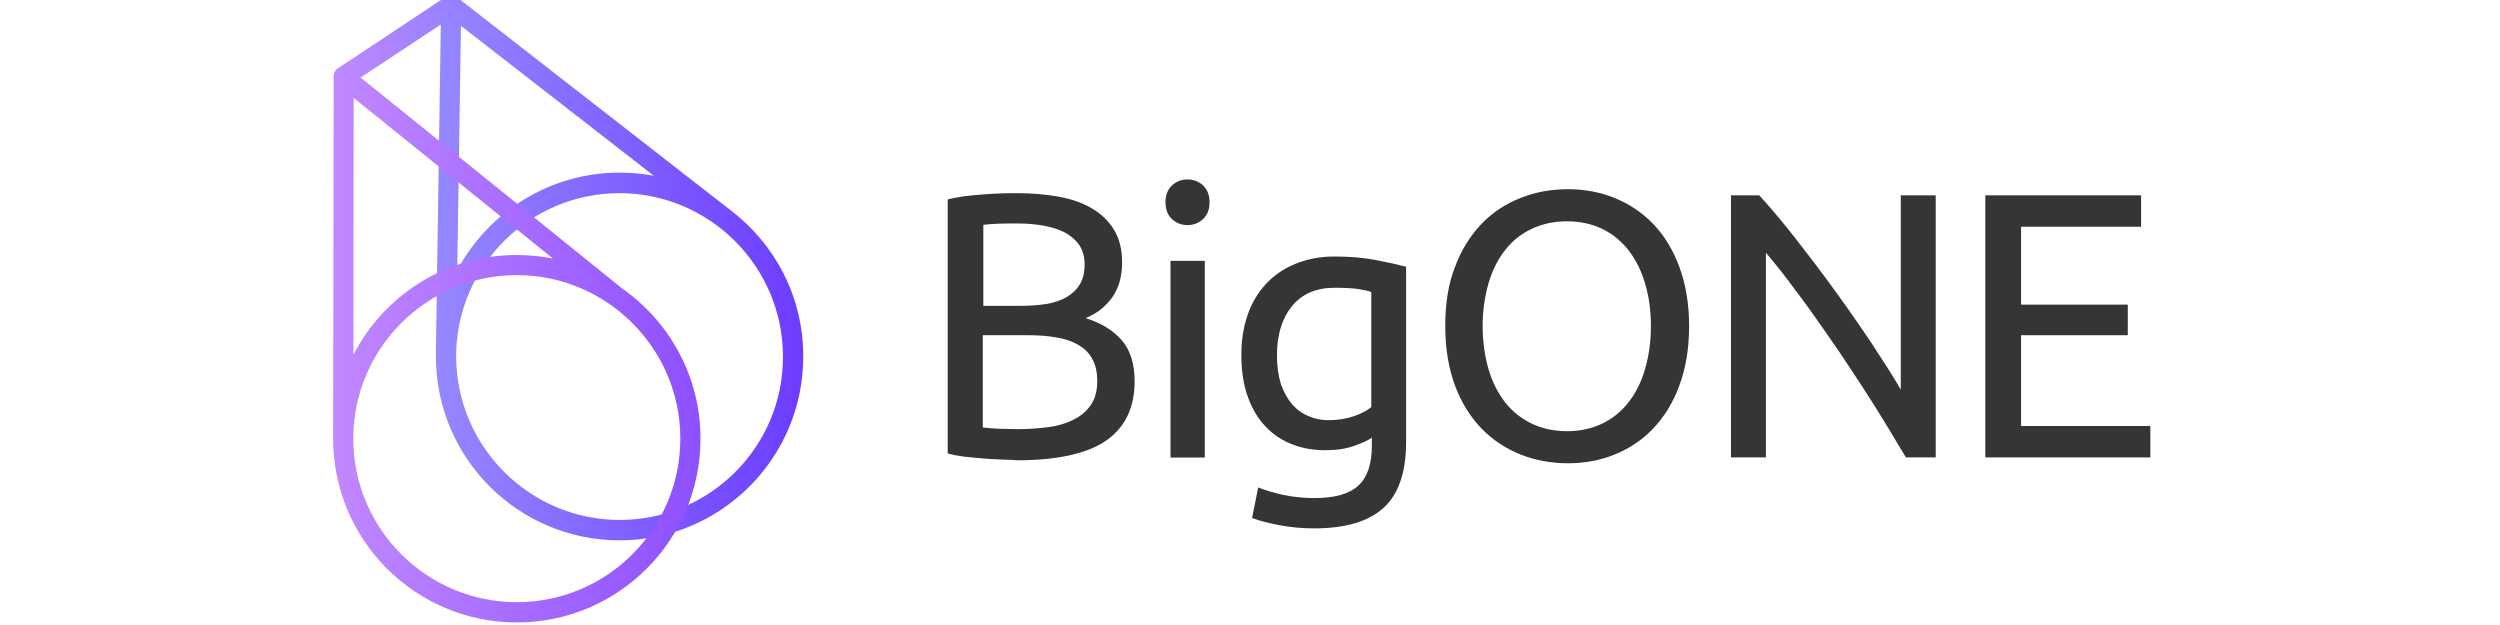
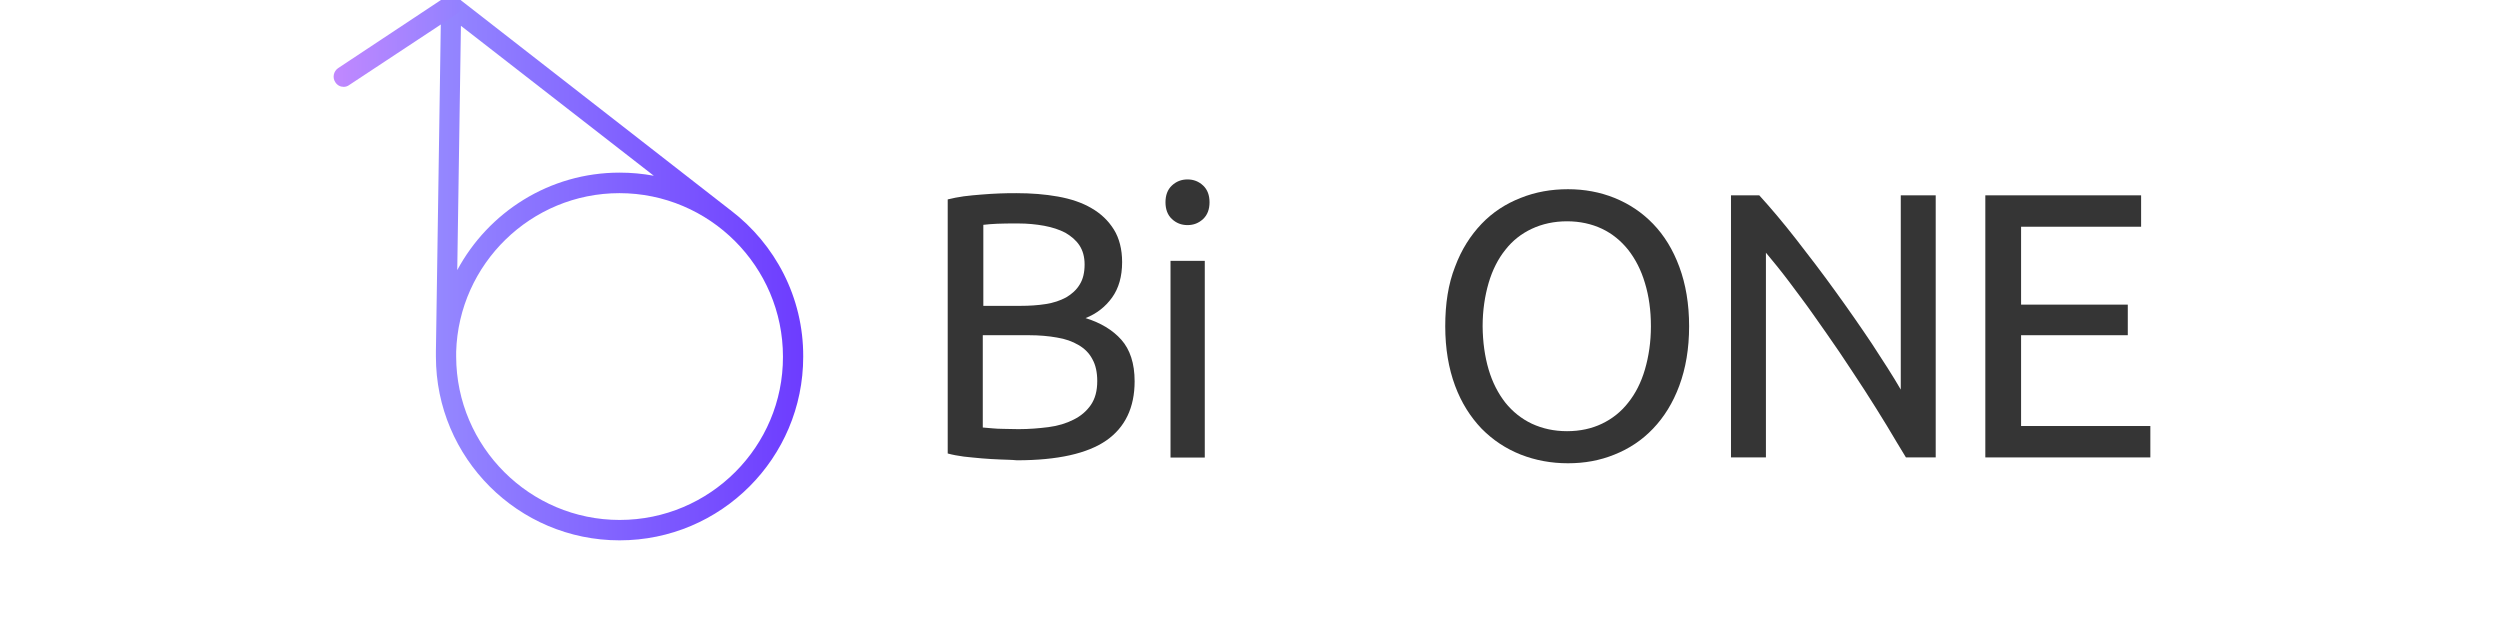
<svg xmlns="http://www.w3.org/2000/svg" height="40" width="160" xml:space="preserve" viewBox="0 0 160 40" y="0px" x="0px" id="图层_1" version="1.1">
  <defs id="defs50" />
  <style id="style2" type="text/css">
	.st0{fill:url(#SVGID_1_);}
	.st1{fill:url(#SVGID_2_);}
	.st2{fill:url(#SVGID_3_);}
	.st3{fill:#353535;}
</style>
  <g transform="matrix(0.087,0,0,0.087,21.321,-0.309)" id="g2227">
    <g id="g31" transform="translate(-14.6,-12.057)">
      <g id="g11">
        <linearGradient id="SVGID_1_" gradientUnits="userSpaceOnUse" x1="90.274" y1="273.393" x2="360.444" y2="273.393" gradientTransform="matrix(1,0,0,-1,0,486)">
          <stop offset="0" style="stop-color:#9588FF" id="stop4" />
          <stop offset="1" style="stop-color:#6D3CFF" id="stop6" />
        </linearGradient>
        <path class="st0" d="m 307.3,170.5 c -0.2,-0.2 -0.4,-0.4 -0.8,-0.6 L 106,13.8 C 103.7,12.1 100.7,11.7 98.2,12.9 95.6,14 94,16.7 94,19.5 L 90.2,274 v 3.6 0.4 c 0,74.5 60.5,135.1 135.1,135.1 74.6,0 135.1,-60.5 135.1,-135.1 0.2,-43.8 -20.8,-82.8 -53.1,-107.5 z M 108.6,34.6 250.5,144.9 c -8.1,-1.5 -16.5,-2.3 -25.2,-2.3 -51.6,0 -96.5,29.1 -119.4,71.7 z M 225.4,398.1 C 159.2,398.1 105.3,344.2 105.1,278 v -3.6 c 1.9,-64.7 55.1,-116.7 120.1,-116.7 66.2,0 120.3,53.9 120.3,120.3 0.2,66.1 -53.7,120.1 -120.1,120.1 z" id="path9" style="fill:url(#SVGID_1_)" />
      </g>
      <g id="g20">
        <linearGradient id="SVGID_2_" gradientUnits="userSpaceOnUse" x1="14.597" y1="216.892" x2="284.767" y2="216.892" gradientTransform="matrix(1,0,0,-1,0,486)">
          <stop offset="0" style="stop-color:#C188FF" id="stop13" />
          <stop offset="1" style="stop-color:#8D50FF" id="stop15" />
        </linearGradient>
-         <path class="st1" d="m 226.9,227.6 c -0.2,0 -0.2,-0.2 -0.2,-0.2 L 27.1,66.4 C 24.8,64.5 21.8,64.1 19.2,65.5 16.6,66.6 15,69.3 15,72.1 l -0.4,262.8 c 0,0.4 0,0.6 0,0.9 0,0.9 0,1.7 0,2.6 0,74.5 60.5,135.1 135.1,135.1 74.6,0 135.1,-60.5 135.1,-135 C 285,292.7 261.9,252 226.9,227.6 Z M 29.7,87.6 176.3,205.8 c -8.7,-1.7 -17.6,-2.6 -26.7,-2.6 -52.2,0 -97.8,29.9 -120.1,73.4 z m 120,371 C 83.5,458.6 29.4,404.7 29.4,338.3 29.4,272.1 83.3,218 149.7,218 c 66.2,0 120.3,53.9 120.3,120.3 0,66.4 -53.9,120.3 -120.3,120.3 z" id="path18" style="fill:url(#SVGID_2_)" />
      </g>
      <g id="g29">
        <linearGradient id="SVGID_3_" gradientUnits="userSpaceOnUse" x1="14.873" y1="440.272" x2="108.918" y2="440.272" gradientTransform="matrix(1,0,0,-1,0,486)">
          <stop offset="0" style="stop-color:#C188FF" id="stop22" />
          <stop offset="1" style="stop-color:#9281FF" id="stop24" />
        </linearGradient>
        <path class="st2" d="m 22.4,79.5 c -2.5,0 -4.7,-1.1 -6.2,-3.4 C 13.9,72.7 14.9,68 18.3,65.7 L 97.4,13.3 c 3.4,-2.3 8.1,-1.3 10.4,2.1 2.3,3.4 1.3,8.1 -2.1,10.4 L 26.5,78.1 c -1.3,1 -2.8,1.4 -4.1,1.4 z" id="path27" style="fill:url(#SVGID_3_)" />
      </g>
    </g>
    <path class="st3" d="m 490.4,341.543 c -4.4,-0.2 -8.9,-0.4 -13.2,-0.8 -4.3,-0.4 -8.9,-0.8 -13.2,-1.3 -4.4,-0.6 -8.3,-1.3 -11.9,-2.3 v -186.9 c 3.6,-0.9 7.6,-1.7 11.9,-2.3 4.4,-0.6 8.7,-0.9 13.2,-1.3 4.4,-0.4 8.9,-0.6 13.2,-0.8 4.4,-0.2 8.3,-0.2 12.3,-0.2 10.8,0 21,0.8 30.5,2.5 9.5,1.7 17.8,4.5 24.6,8.5 7,4 12.5,9.3 16.5,15.7 4,6.4 6.1,14.6 6.1,24 0,10.6 -2.5,19.3 -7.4,26.1 -4.9,6.8 -11.4,11.9 -19.5,15.1 11,3.4 19.9,8.7 26.3,15.9 6.4,7.2 9.8,17.4 9.8,30.6 0,19.3 -7,33.9 -20.8,43.5 -13.8,9.6 -35.8,14.6 -65.8,14.6 -4.1,-0.4 -8.3,-0.4 -12.6,-0.6 z m 15.3,-113 c 6.4,0 12.7,-0.4 18.4,-1.3 5.9,-0.9 10.8,-2.6 15.1,-4.9 4.2,-2.5 7.6,-5.5 10,-9.5 2.5,-4 3.6,-8.9 3.6,-14.8 0,-5.5 -1.3,-10.2 -3.8,-14 -2.5,-3.8 -6.1,-6.8 -10.4,-9.3 -4.4,-2.3 -9.6,-4 -15.5,-5.1 -6.1,-1.1 -12.3,-1.7 -18.9,-1.7 -6.6,0 -11.9,0 -15.7,0.2 -3.8,0.2 -7.2,0.4 -10.2,0.8 v 59.6 z m -27.8,89.5 c 2.1,0.2 4.4,0.4 7,0.6 2.3,0.2 5.1,0.4 8.3,0.4 3.2,0 6.8,0.2 11,0.2 7.8,0 15.1,-0.6 22.1,-1.5 7,-0.9 13.1,-2.8 18.4,-5.5 5.3,-2.6 9.5,-6.2 12.7,-10.8 3.2,-4.7 4.7,-10.4 4.7,-17.6 0,-6.2 -1.1,-11.7 -3.6,-16.1 -2.3,-4.4 -5.7,-7.8 -10.2,-10.4 -4.4,-2.6 -9.6,-4.5 -15.9,-5.5 -6.1,-1.1 -13.1,-1.7 -20.6,-1.7 h -33.9 z" id="path33" style="fill:#353535" />
    <path class="st3" d="m 617,164.643 c -3.2,-3 -4.7,-7.2 -4.7,-12.3 0,-5.1 1.5,-9.3 4.7,-12.3 3.2,-3 7,-4.5 11.5,-4.5 4.5,0 8.3,1.5 11.5,4.5 3.2,3 4.7,7.2 4.7,12.3 0,5.1 -1.5,9.3 -4.7,12.3 -3.2,3 -7,4.5 -11.5,4.5 -4.5,0 -8.3,-1.5 -11.5,-4.5 z" id="path35" style="fill:#353535" />
    <rect x="616" y="195.443" class="st3" width="25.2" height="144.7" id="rect37" style="fill:#353535" />
-     <path class="st3" d="m 751.7,331.343 c -6.2,2.3 -13.4,3.4 -21.8,3.4 -8.5,0 -16.5,-1.3 -24,-4.2 -7.6,-2.8 -14,-7 -19.7,-12.9 -5.7,-5.9 -10,-13.1 -13.2,-21.8 -3.2,-8.7 -4.9,-19.1 -4.9,-31.2 0,-10.6 1.5,-20.2 4.5,-29.1 3,-8.9 7.6,-16.5 13.4,-22.9 5.9,-6.4 13.1,-11.4 21.6,-14.9 8.5,-3.5 18.2,-5.5 28.8,-5.5 11.7,0 21.9,0.9 30.8,2.6 8.7,1.7 16.1,3.4 22.1,4.9 v 129.2 c 0,22.3 -5.7,38.4 -16.8,48.4 -11.1,10 -28.2,14.9 -50.9,14.9 -8.9,0 -17.2,-0.8 -25.2,-2.3 -7.9,-1.5 -14.8,-3.2 -20.4,-5.3 l 4.5,-22.5 c 5.1,2.1 11.2,3.8 18.5,5.5 7.4,1.5 14.9,2.3 22.9,2.3 14.9,0 25.7,-3 32.4,-9.3 6.6,-6.1 9.8,-15.9 9.8,-29.1 v -6.1 c -2,1.7 -6.2,3.6 -12.4,5.9 z m 2.2,-115.2 c -4.2,-0.6 -10,-0.9 -17.2,-0.9 -13.6,0 -24,4.5 -31.4,13.6 -7.4,9.1 -11,21.2 -11,36.1 0,8.3 1.1,15.5 3,21.4 2.1,5.9 4.9,10.8 8.3,14.8 3.6,4 7.6,6.8 12.3,8.7 4.5,1.9 9.3,2.8 14.2,2.8 6.6,0 12.9,-0.9 18.4,-2.8 5.7,-1.9 10,-4.2 13.2,-6.8 v -84.6 c -2.2,-1 -5.6,-1.6 -9.8,-2.3 z" id="path39" style="fill:#353535" />
    <path class="st3" d="m 825.3,199.843 c 4.7,-12.7 11.4,-23.1 19.5,-31.6 8.1,-8.5 17.8,-14.8 28.8,-19.1 11,-4.4 22.5,-6.4 34.8,-6.4 12.1,0 23.5,2.1 34.2,6.4 10.8,4.4 20.2,10.6 28.4,19.1 8.2,8.5 14.6,18.9 19.3,31.6 4.7,12.7 7.2,27.2 7.2,43.7 0,16.5 -2.5,31 -7.2,43.7 -4.7,12.7 -11.2,23.1 -19.3,31.6 -8.1,8.5 -17.6,14.8 -28.4,19.1 -10.8,4.4 -22.1,6.4 -34.2,6.4 -12.3,0 -23.8,-2.1 -34.8,-6.4 -11,-4.4 -20.4,-10.6 -28.8,-19.1 -8.1,-8.5 -14.8,-18.9 -19.5,-31.6 -4.7,-12.7 -7.2,-27.2 -7.2,-43.7 0,-16.5 2.2,-31 7.2,-43.7 z m 24.7,75.5 c 2.8,9.5 7,17.6 12.3,24.4 5.3,6.6 11.9,11.9 19.5,15.5 7.8,3.6 16.3,5.5 25.9,5.5 9.6,0 18.2,-1.9 25.7,-5.5 7.5,-3.6 14,-8.7 19.3,-15.5 5.3,-6.6 9.5,-14.8 12.3,-24.4 2.8,-9.6 4.4,-20.2 4.4,-31.8 0,-11.7 -1.5,-22.3 -4.4,-31.8 -2.8,-9.5 -7,-17.6 -12.3,-24.4 -5.3,-6.6 -11.7,-11.9 -19.3,-15.5 -7.6,-3.6 -16.3,-5.5 -25.7,-5.5 -9.5,0 -18.2,1.9 -25.9,5.5 -7.7,3.6 -14.2,8.7 -19.5,15.5 -5.3,6.6 -9.5,14.8 -12.3,24.4 -2.8,9.6 -4.4,20.2 -4.4,31.8 0.1,11.7 1.6,22.3 4.4,31.8 z" id="path41" style="fill:#353535" />
    <path class="st3" d="m 1143.1,316.943 c -5.1,-8.5 -10.8,-17.4 -16.6,-26.5 -6.1,-9.3 -12.1,-18.5 -18.5,-28 -6.4,-9.5 -12.9,-18.5 -19.1,-27.4 -6.2,-8.9 -12.5,-17 -18.4,-25 -5.9,-7.8 -11.5,-14.6 -16.5,-20.6 v 150.6 h -25.7 v -192.8 h 20.8 c 8.5,9.3 17.6,20.1 27.2,32.4 9.6,12.3 19.3,25 28.8,38.2 9.5,13.1 18.4,25.9 26.9,38.6 8.3,12.7 15.5,23.8 21.2,33.7 v -142.9 h 25.7 v 192.8 H 1157 c -4.2,-6.8 -8.8,-14.6 -13.9,-23.1 z" id="path43" style="fill:#353535" />
    <polygon class="st3" points="1256.3,262.2 1256.3,329 1351.4,329 1351.4,352.1 1230,352.1 1230,159.3 1344.6,159.3 1344.6,182.4 1256.3,182.4 1256.3,239.7 1334.8,239.7 1334.8,262.2 " id="polygon45" style="fill:#353535" transform="translate(-14.6,-12.057)" />
  </g>
</svg>